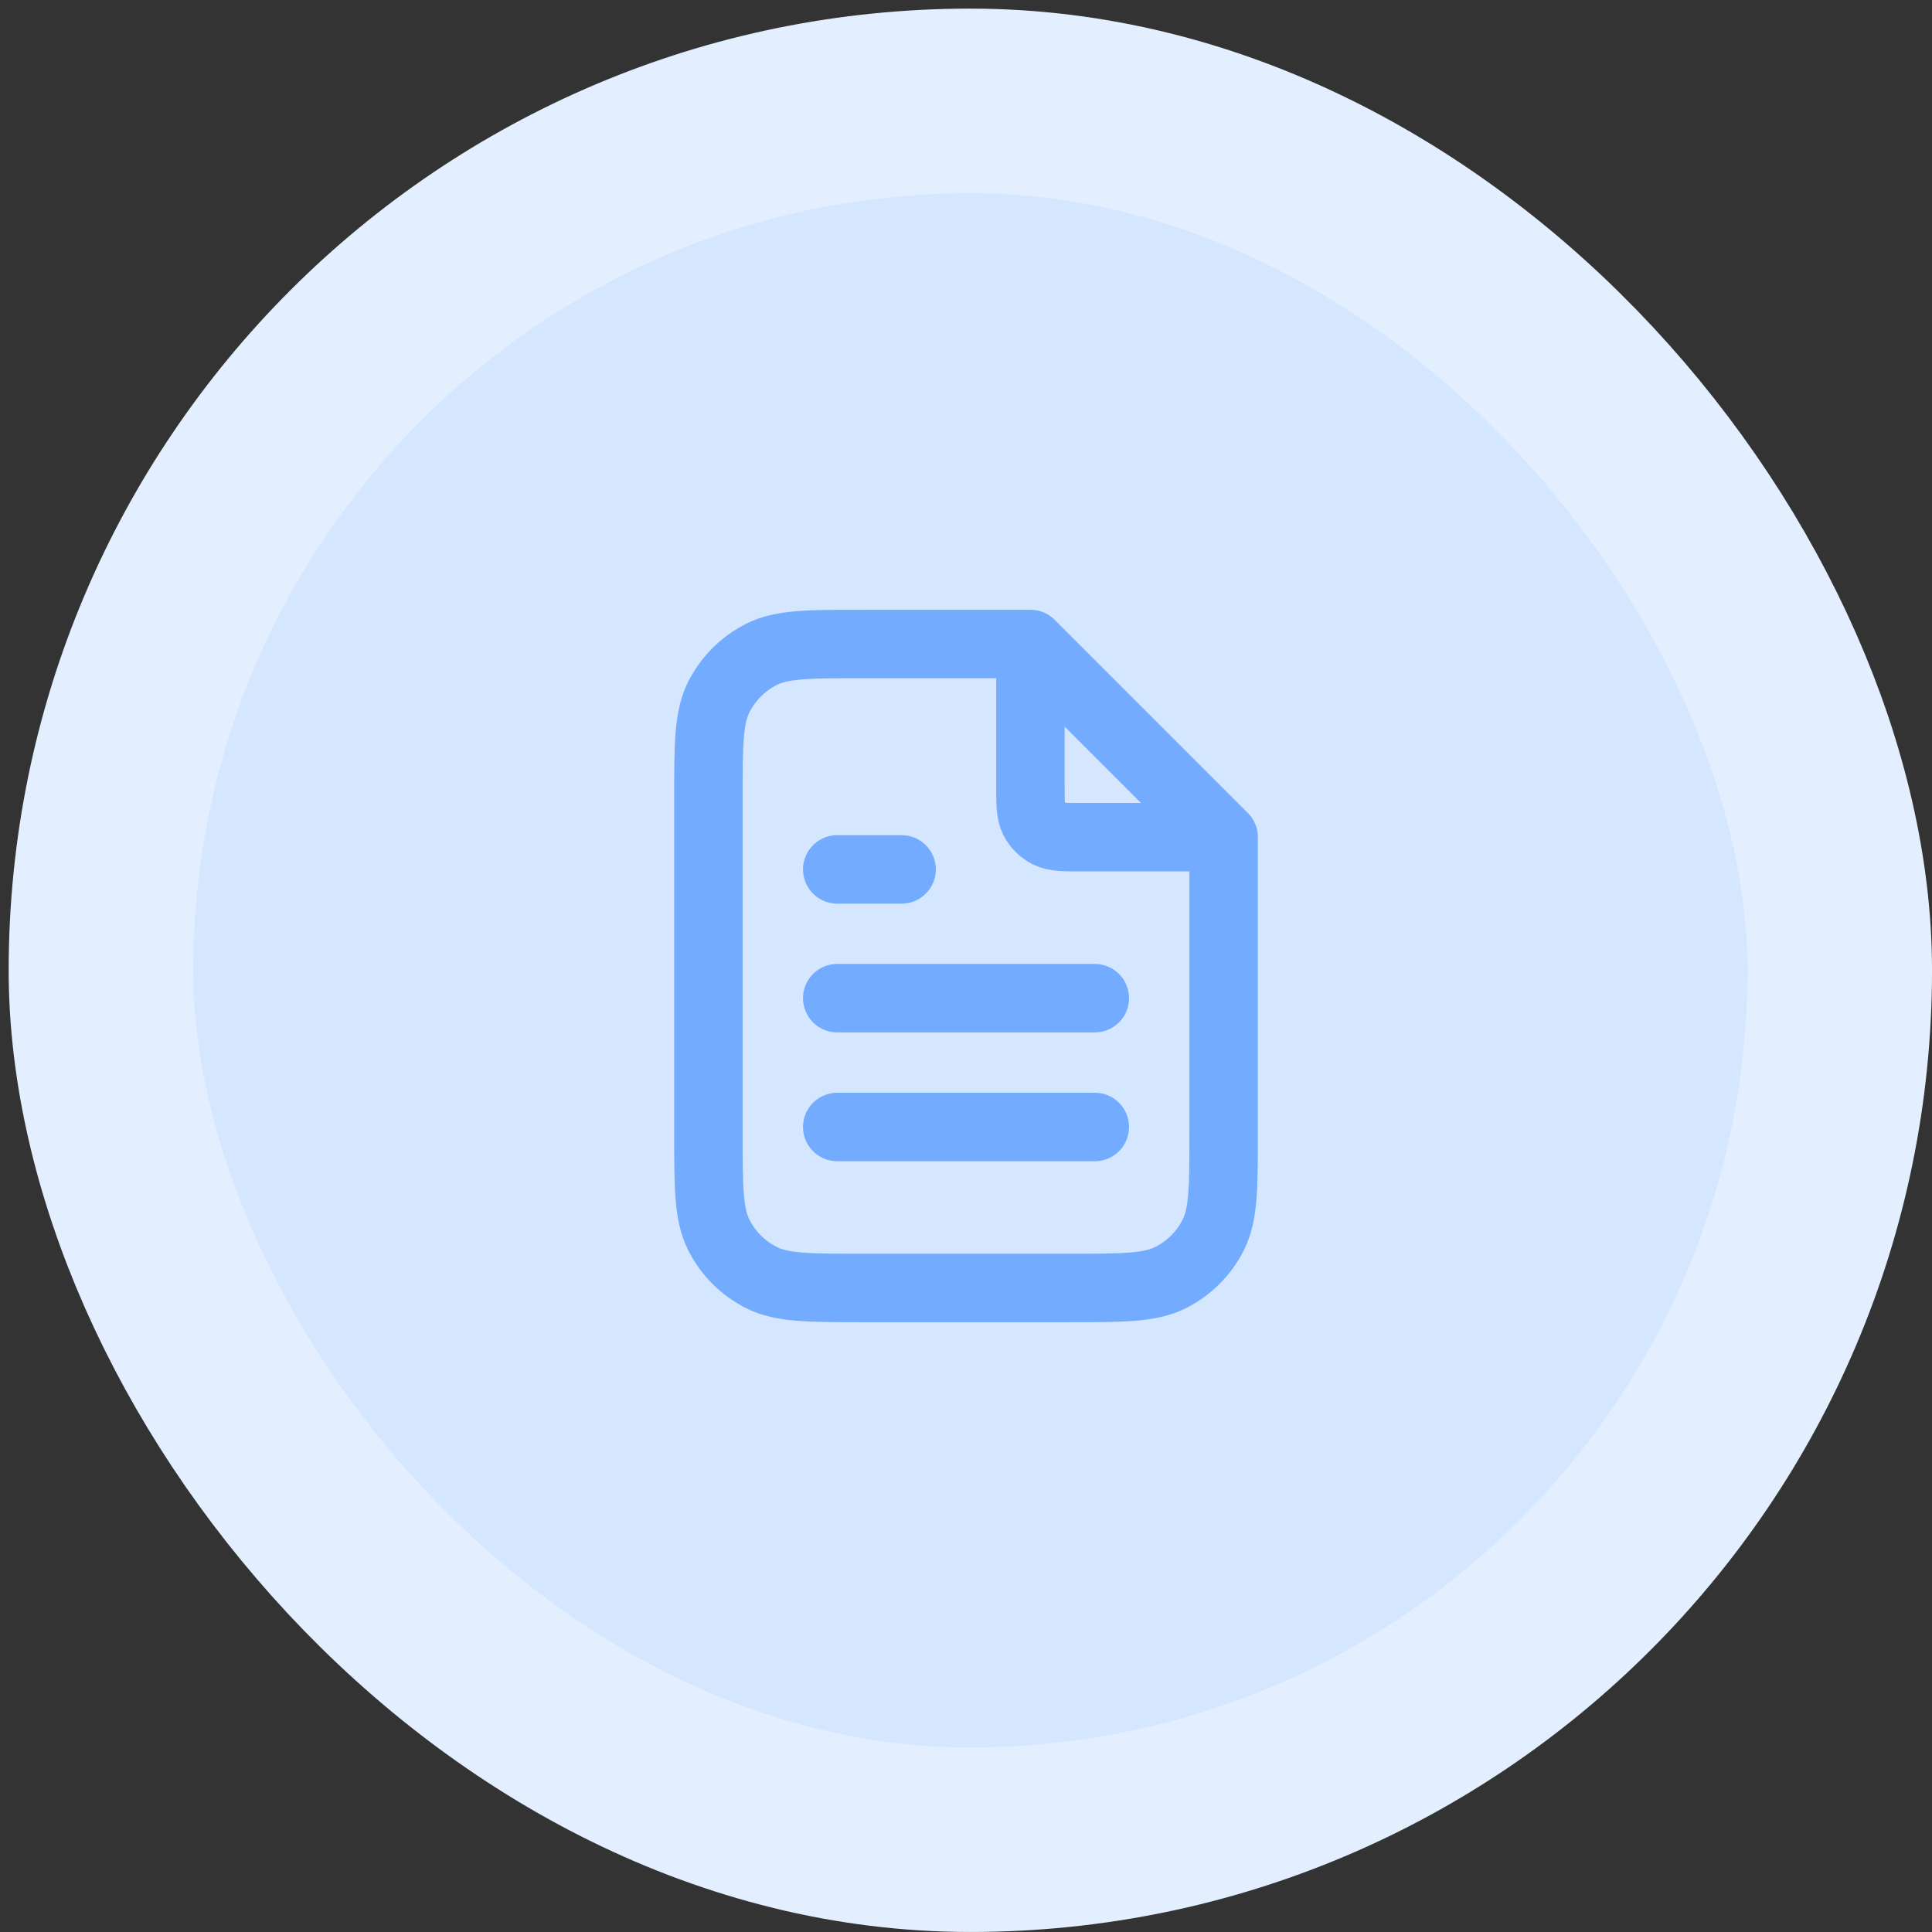
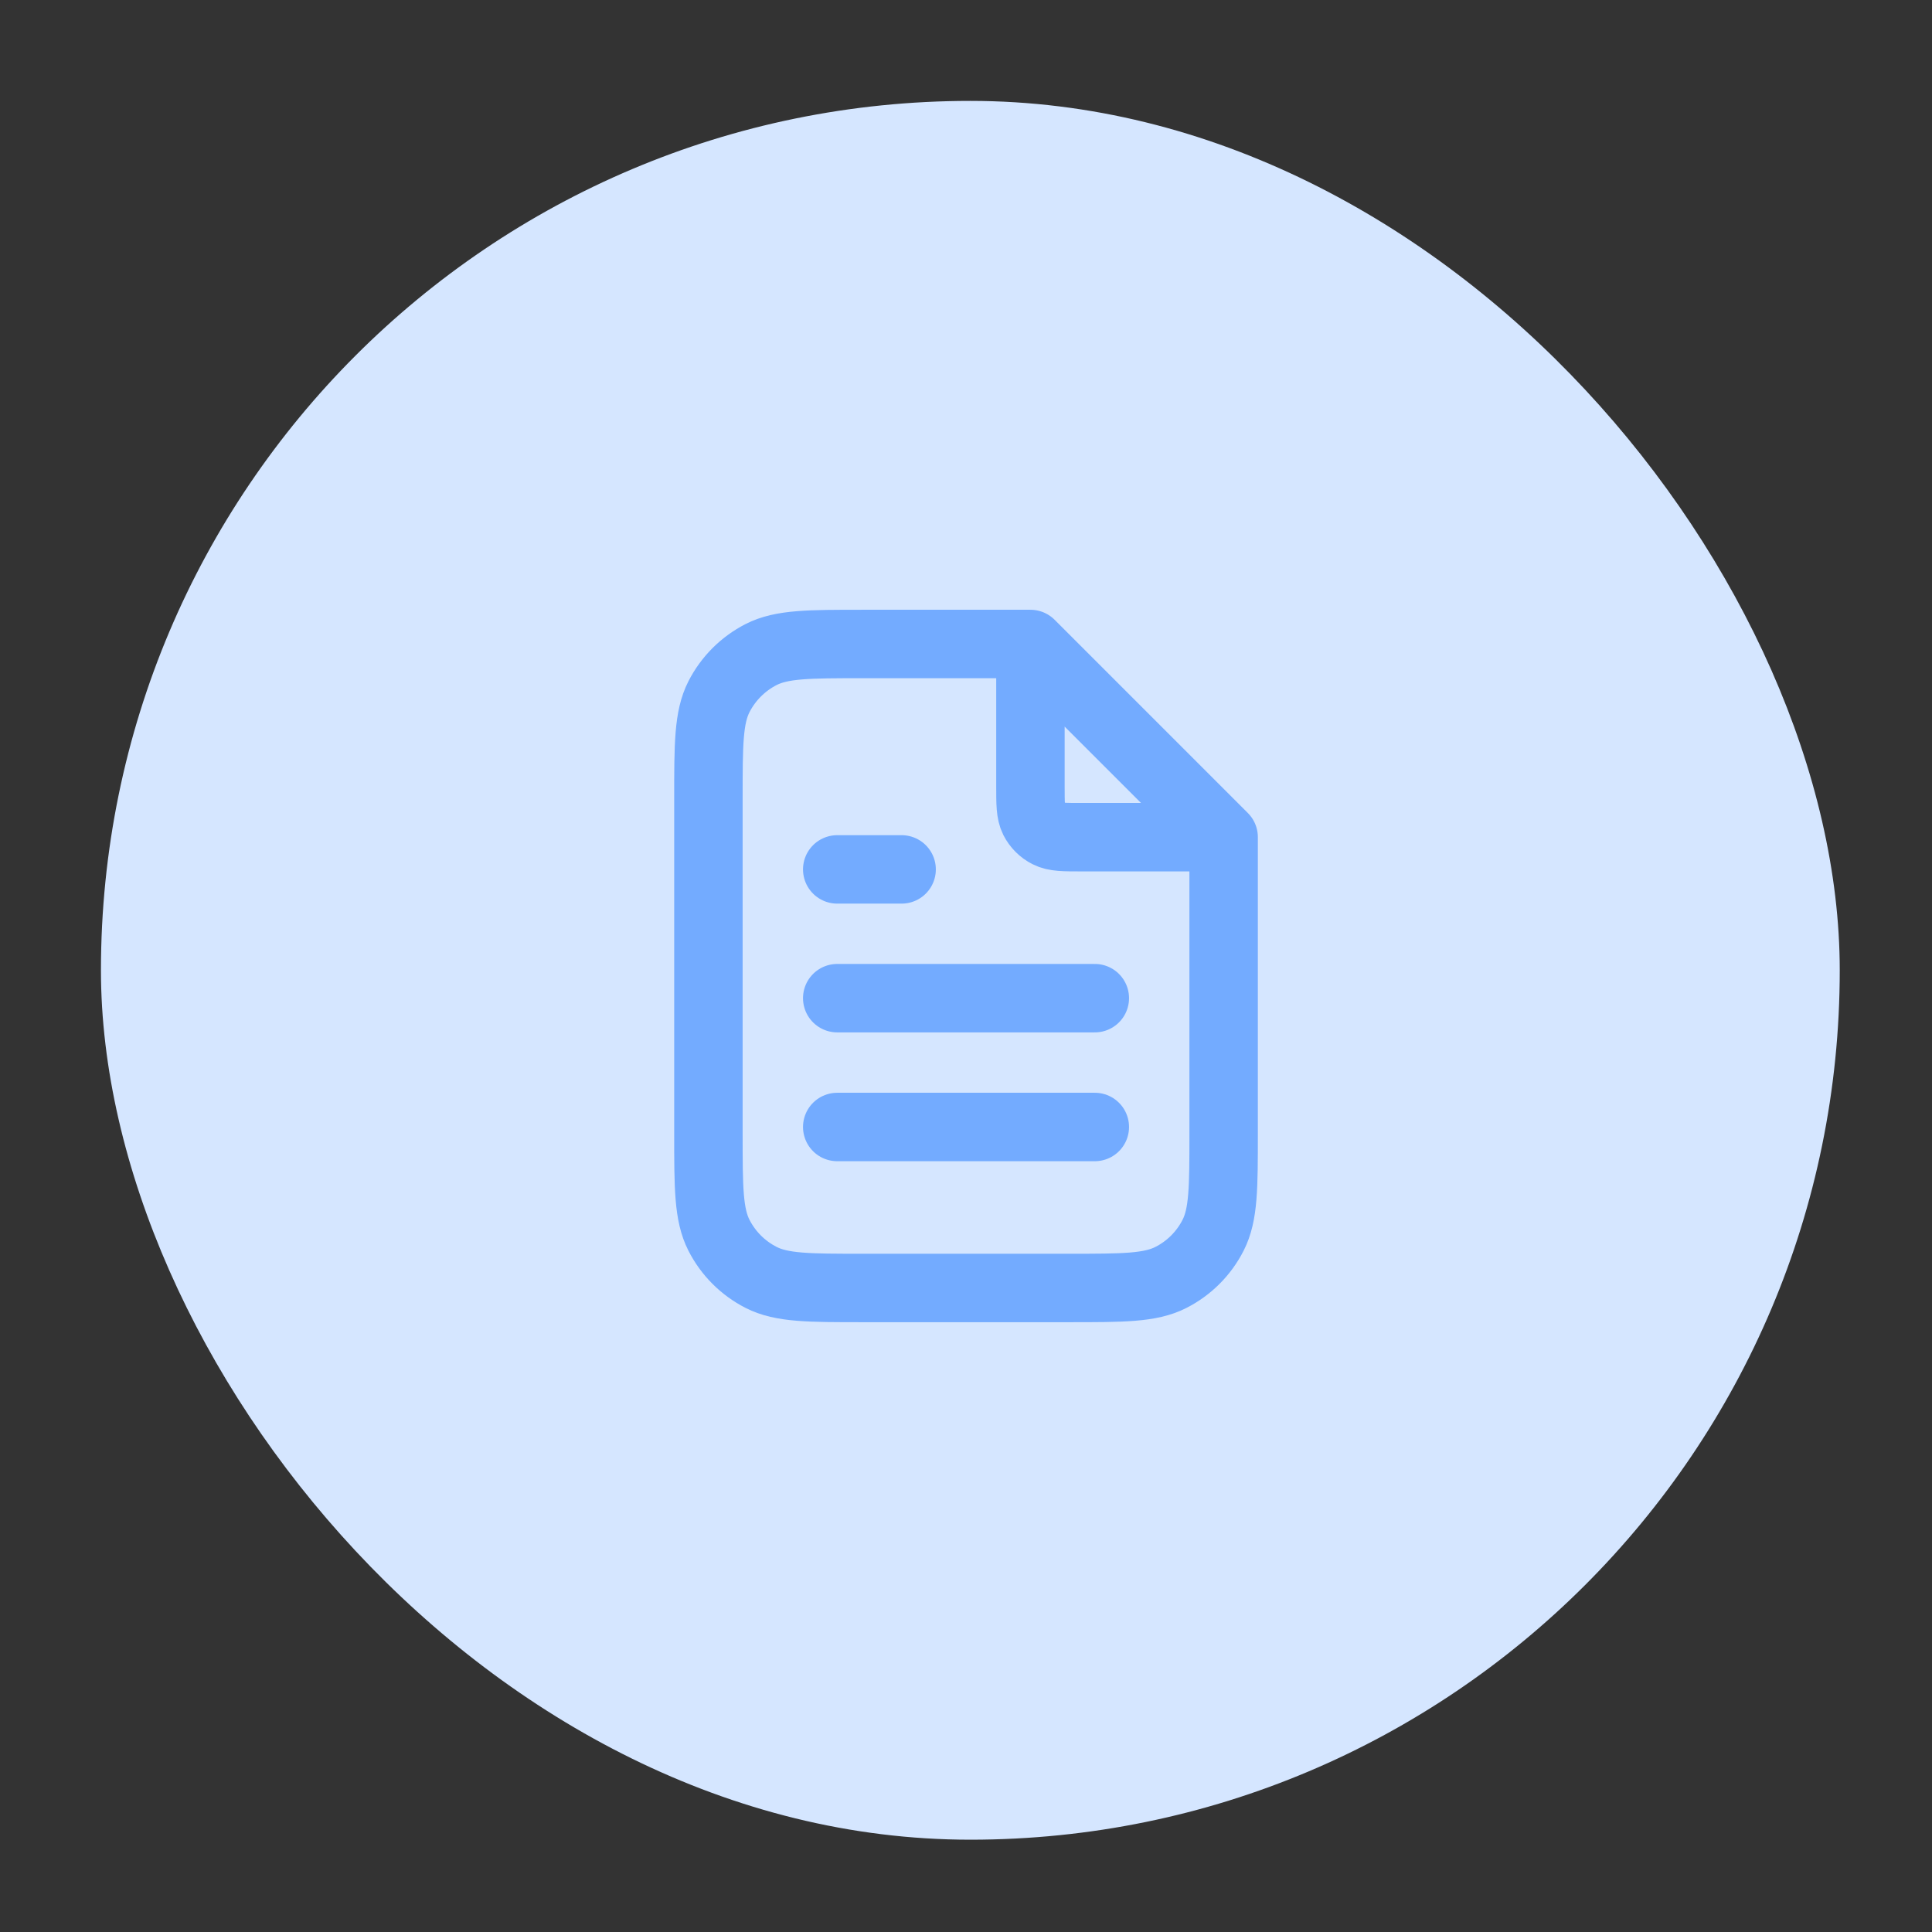
<svg xmlns="http://www.w3.org/2000/svg" width="40" height="40" viewBox="0 0 40 40" fill="none">
  <rect x="0" y="0" width="40" height="40" fill="#333333" stroke="none" />
  <rect x="2.09" y="2.089" width="36" height="36" rx="18" fill="#D5E6FF" />
  <path d="M21.334 13.513V16.266C21.334 16.64 21.334 16.826 21.406 16.969C21.47 17.095 21.572 17.197 21.698 17.26C21.84 17.333 22.027 17.333 22.4 17.333H25.154M22.667 20.666H17.334M22.667 23.333H17.334M18.667 18H17.334M21.334 13.333H17.867C16.747 13.333 16.187 13.333 15.759 13.551C15.383 13.743 15.077 14.049 14.885 14.425C14.667 14.853 14.667 15.413 14.667 16.533V23.466C14.667 24.586 14.667 25.146 14.885 25.574C15.077 25.951 15.383 26.257 15.759 26.448C16.187 26.666 16.747 26.666 17.867 26.666H22.134C23.254 26.666 23.814 26.666 24.242 26.448C24.618 26.257 24.924 25.951 25.116 25.574C25.334 25.146 25.334 24.586 25.334 23.466V17.333L21.334 13.333Z" stroke="#73ABFF" stroke-width="1.417" stroke-linecap="round" stroke-linejoin="round" />
-   <rect x="2.09" y="2.089" width="36" height="36" rx="18" stroke="#E3EFFF" stroke-width="3.821" />
</svg>